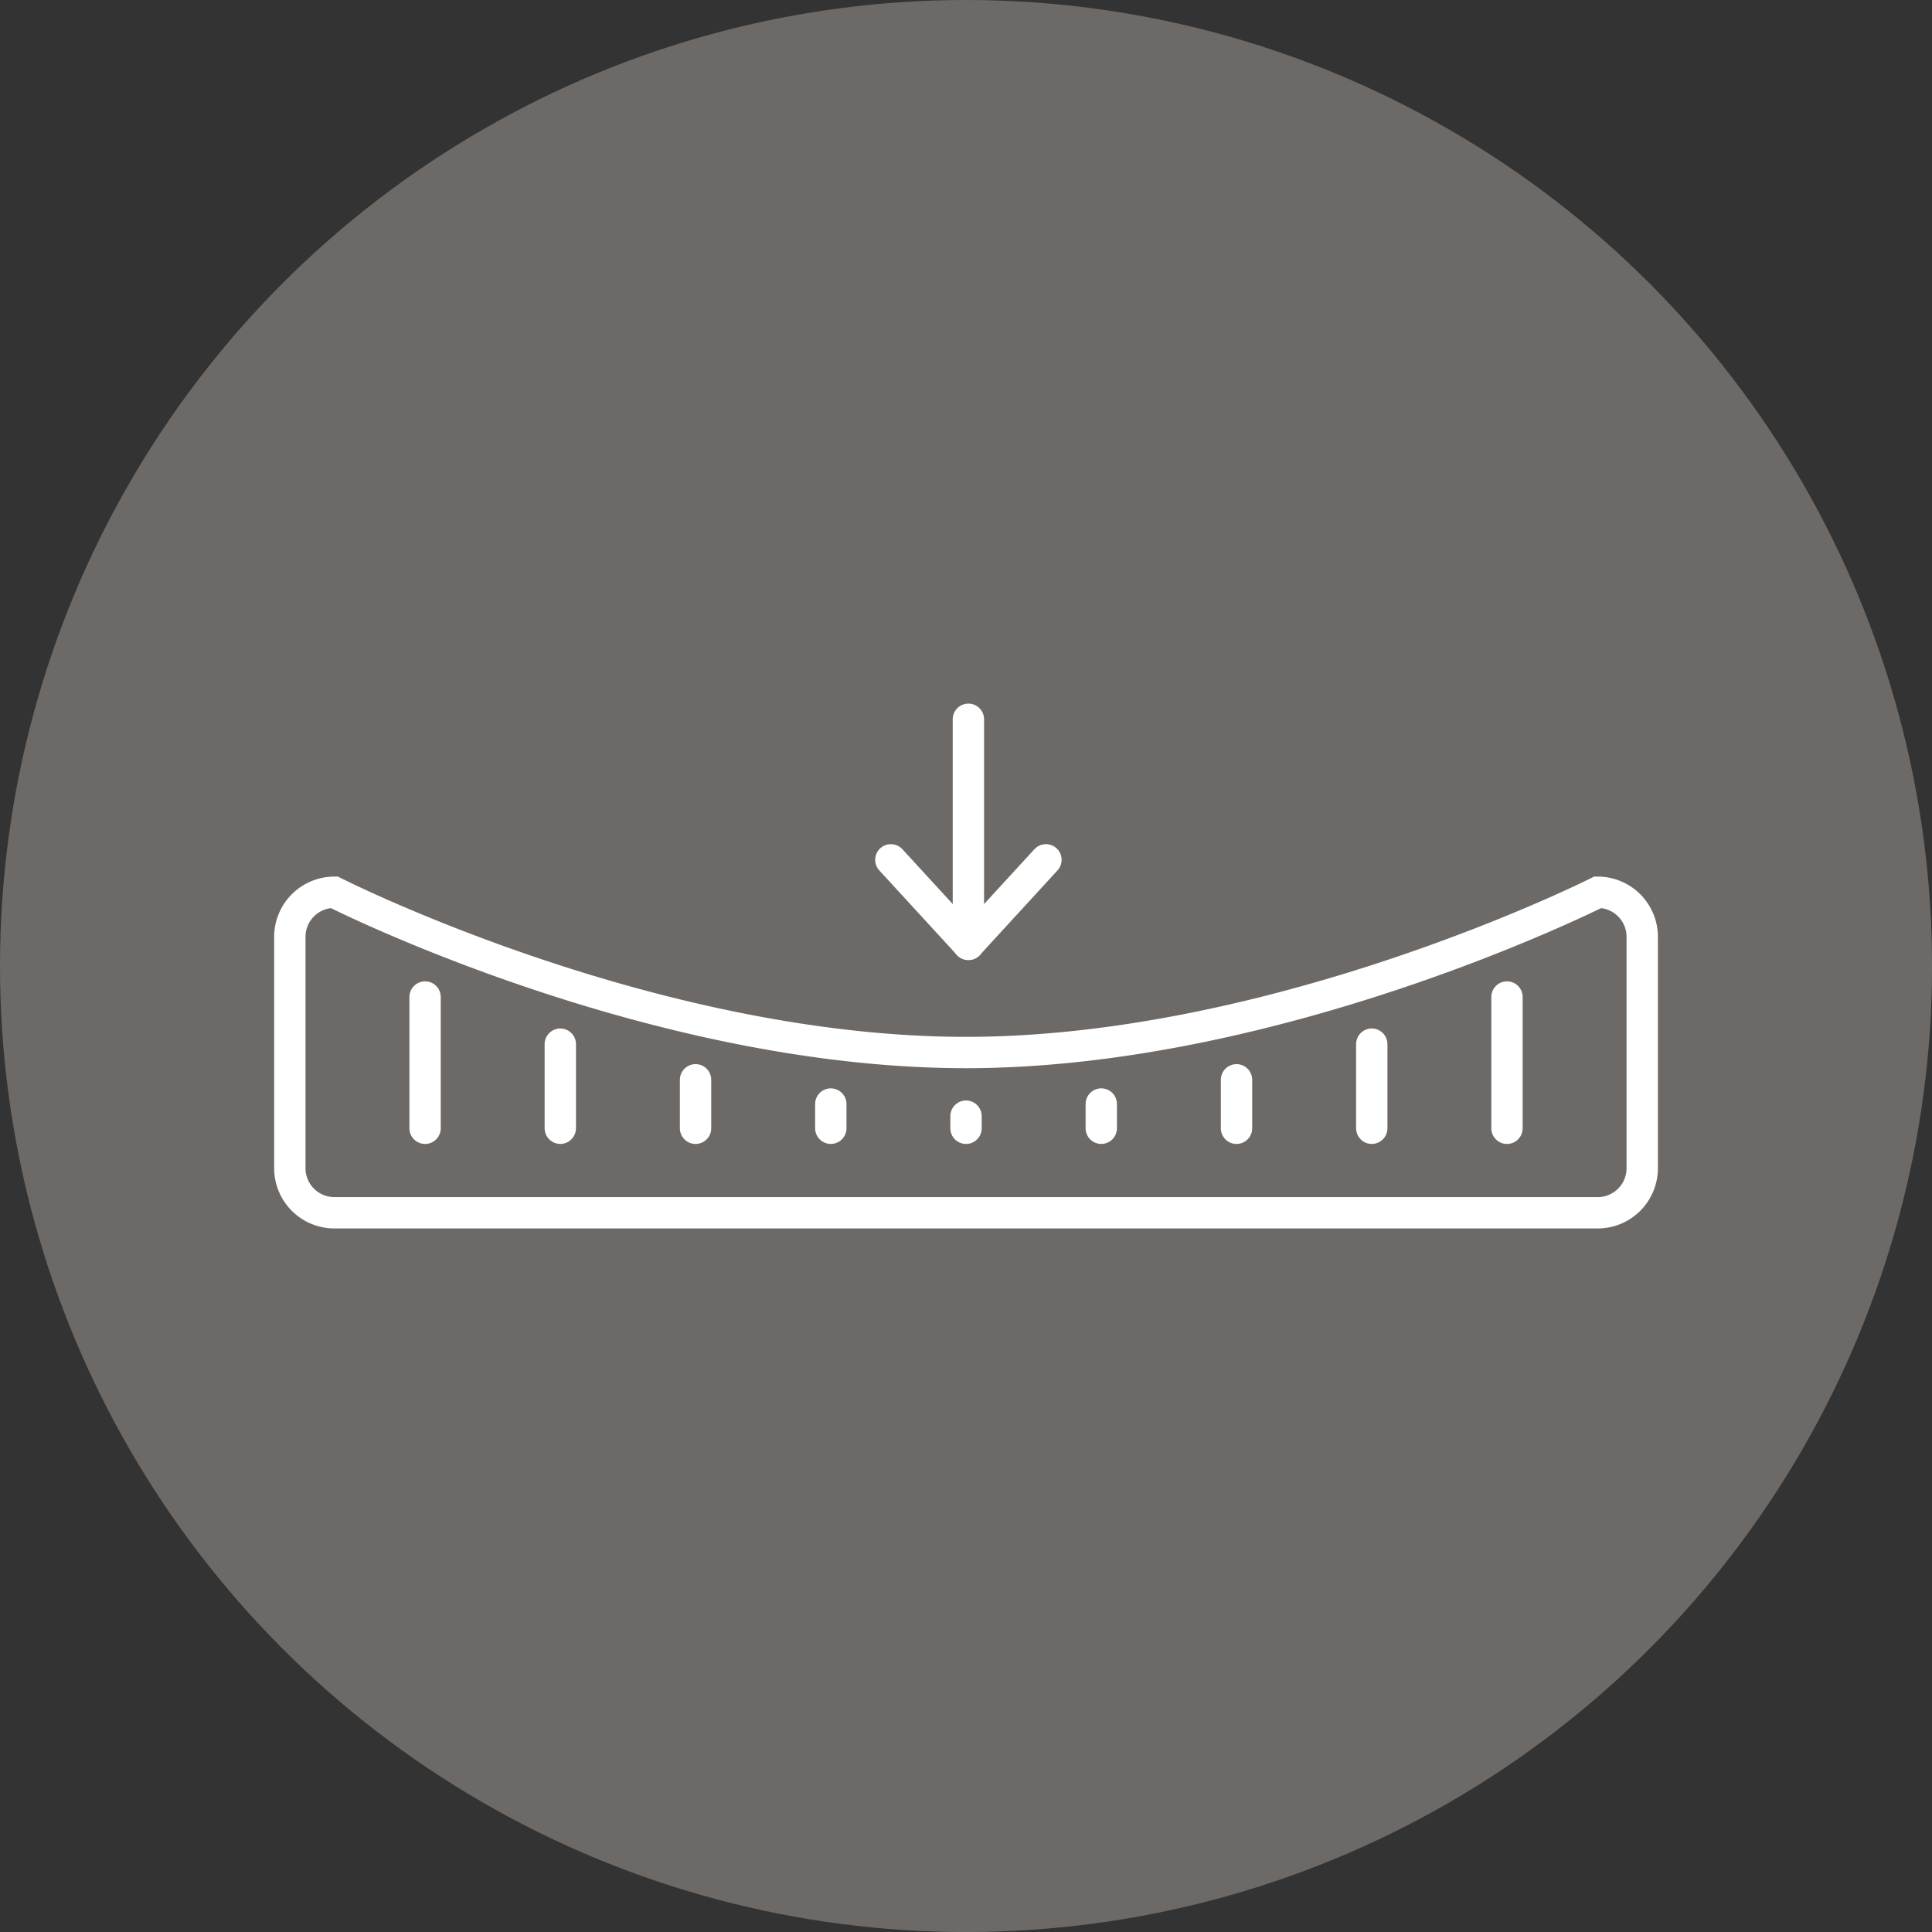
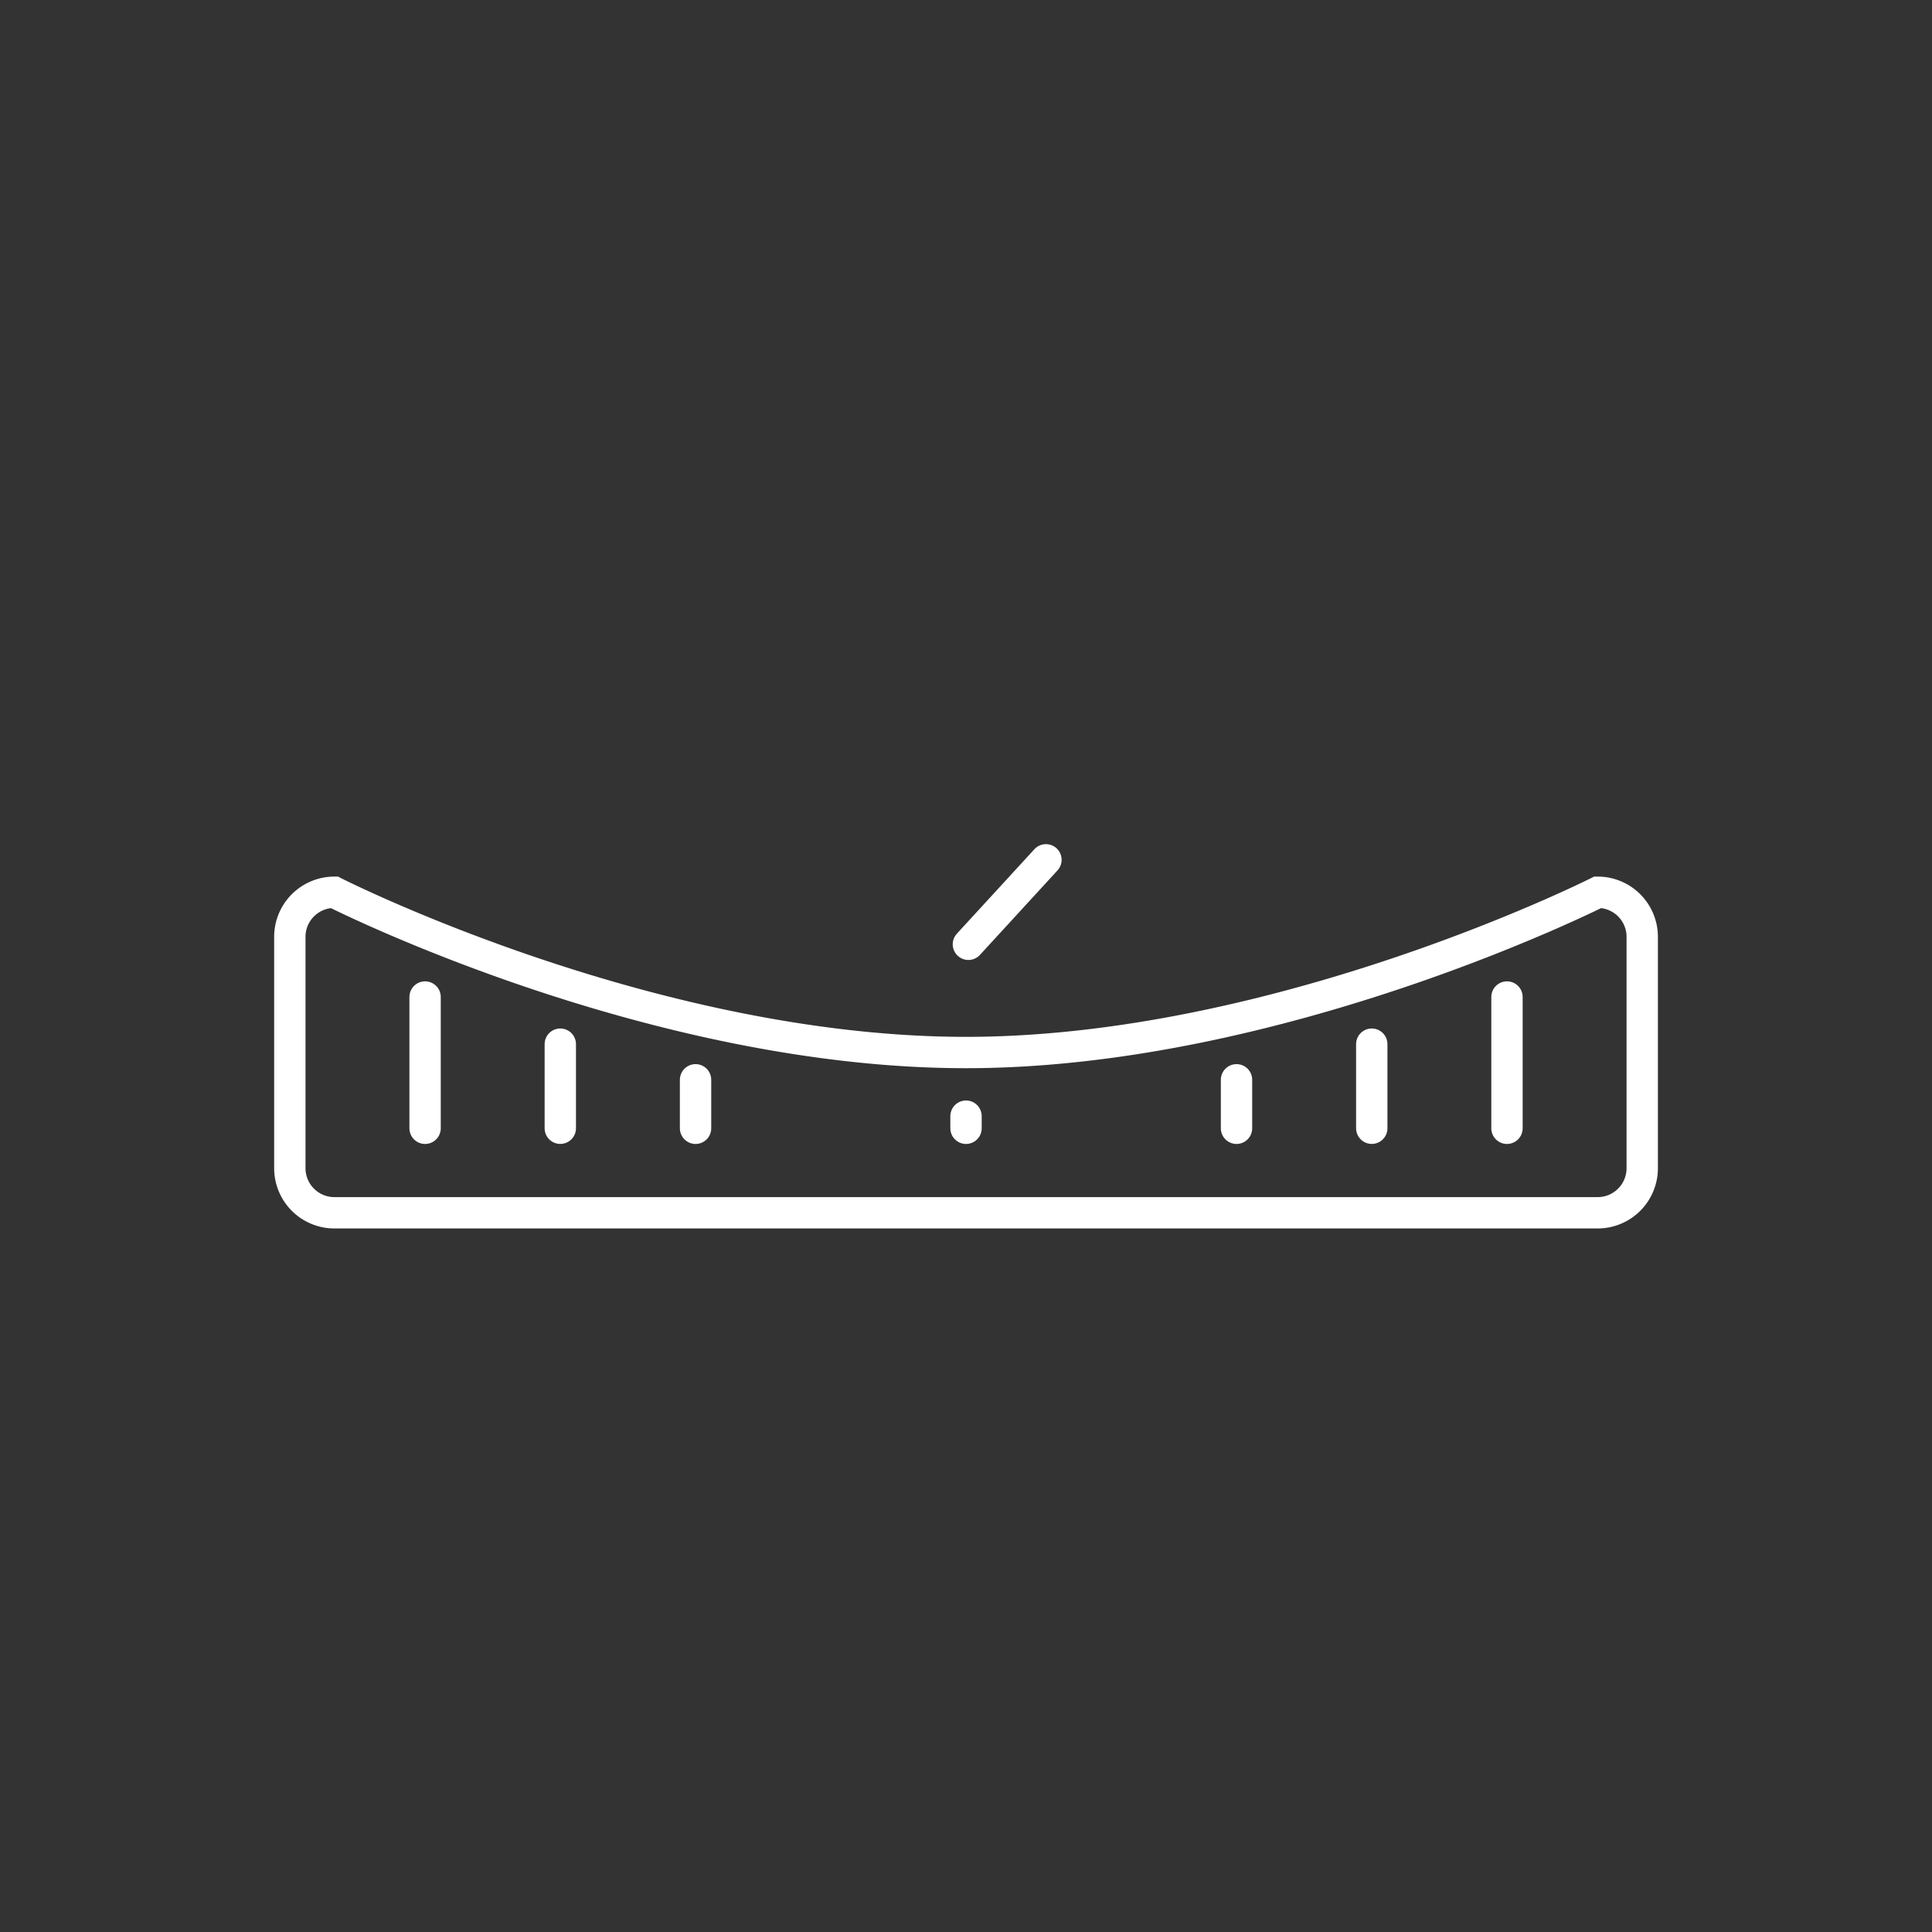
<svg xmlns="http://www.w3.org/2000/svg" width="61.639" height="61.639" viewBox="0 0 61.639 61.639">
  <rect x="0" y="0" width="61.639" height="61.639" fill="#333333" stroke="none" />
  <g id="Grupo_1309" data-name="Grupo 1309" transform="translate(-491.412 -154)">
-     <circle id="Elipse_218" data-name="Elipse 218" cx="30.82" cy="30.82" r="30.82" transform="translate(491.412 154)" fill="#6d6966" />
    <g id="Grupo_929" data-name="Grupo 929" transform="translate(92.541 31.727)">
      <path id="Trazado_855" data-name="Trazado 855" d="M449.848,160.966H409.535a1.422,1.422,0,0,1-1.417-1.418v-7.39a1.422,1.422,0,0,1,1.417-1.418s10.066,5.113,20.156,5.113c10.013,0,20.157-5.113,20.157-5.113a1.422,1.422,0,0,1,1.417,1.418v7.39A1.422,1.422,0,0,1,449.848,160.966Z" fill="none" stroke="#fff" stroke-miterlimit="10" stroke-width="1" />
      <g id="Grupo_927" data-name="Grupo 927">
-         <line id="Línea_660" data-name="Línea 660" y1="7.179" transform="translate(429.767 145.221)" fill="none" stroke="#fff" stroke-linecap="round" stroke-linejoin="round" stroke-width="1" />
-         <line id="Línea_661" data-name="Línea 661" x1="2.474" y1="2.695" transform="translate(427.293 149.705)" fill="none" stroke="#fff" stroke-linecap="round" stroke-linejoin="round" stroke-width="1" />
        <line id="Línea_662" data-name="Línea 662" y1="2.695" x2="2.474" transform="translate(429.767 149.705)" fill="none" stroke="#fff" stroke-linecap="round" stroke-linejoin="round" stroke-width="1" />
      </g>
      <g id="Grupo_928" data-name="Grupo 928">
        <line id="Línea_663" data-name="Línea 663" y2="4.188" transform="translate(412.433 154.082)" fill="none" stroke="#fff" stroke-linecap="round" stroke-miterlimit="10" stroke-width="1" />
        <line id="Línea_664" data-name="Línea 664" y2="2.683" transform="translate(416.747 155.586)" fill="none" stroke="#fff" stroke-linecap="round" stroke-miterlimit="10" stroke-width="1" />
        <line id="Línea_665" data-name="Línea 665" y2="1.547" transform="translate(421.062 156.723)" fill="none" stroke="#fff" stroke-linecap="round" stroke-miterlimit="10" stroke-width="1" />
-         <line id="Línea_666" data-name="Línea 666" y2="0.773" transform="translate(425.377 157.496)" fill="none" stroke="#fff" stroke-linecap="round" stroke-miterlimit="10" stroke-width="1" />
        <line id="Línea_667" data-name="Línea 667" y2="0.387" transform="translate(429.691 157.883)" fill="none" stroke="#fff" stroke-linecap="round" stroke-miterlimit="10" stroke-width="1" />
-         <line id="Línea_668" data-name="Línea 668" y2="0.773" transform="translate(434.006 157.496)" fill="none" stroke="#fff" stroke-linecap="round" stroke-miterlimit="10" stroke-width="1" />
        <line id="Línea_669" data-name="Línea 669" y2="1.547" transform="translate(438.321 156.723)" fill="none" stroke="#fff" stroke-linecap="round" stroke-miterlimit="10" stroke-width="1" />
        <line id="Línea_670" data-name="Línea 670" y2="2.683" transform="translate(442.636 155.586)" fill="none" stroke="#fff" stroke-linecap="round" stroke-miterlimit="10" stroke-width="1" />
        <line id="Línea_671" data-name="Línea 671" y2="4.188" transform="translate(446.95 154.082)" fill="none" stroke="#fff" stroke-linecap="round" stroke-miterlimit="10" stroke-width="1" />
      </g>
    </g>
  </g>
</svg>